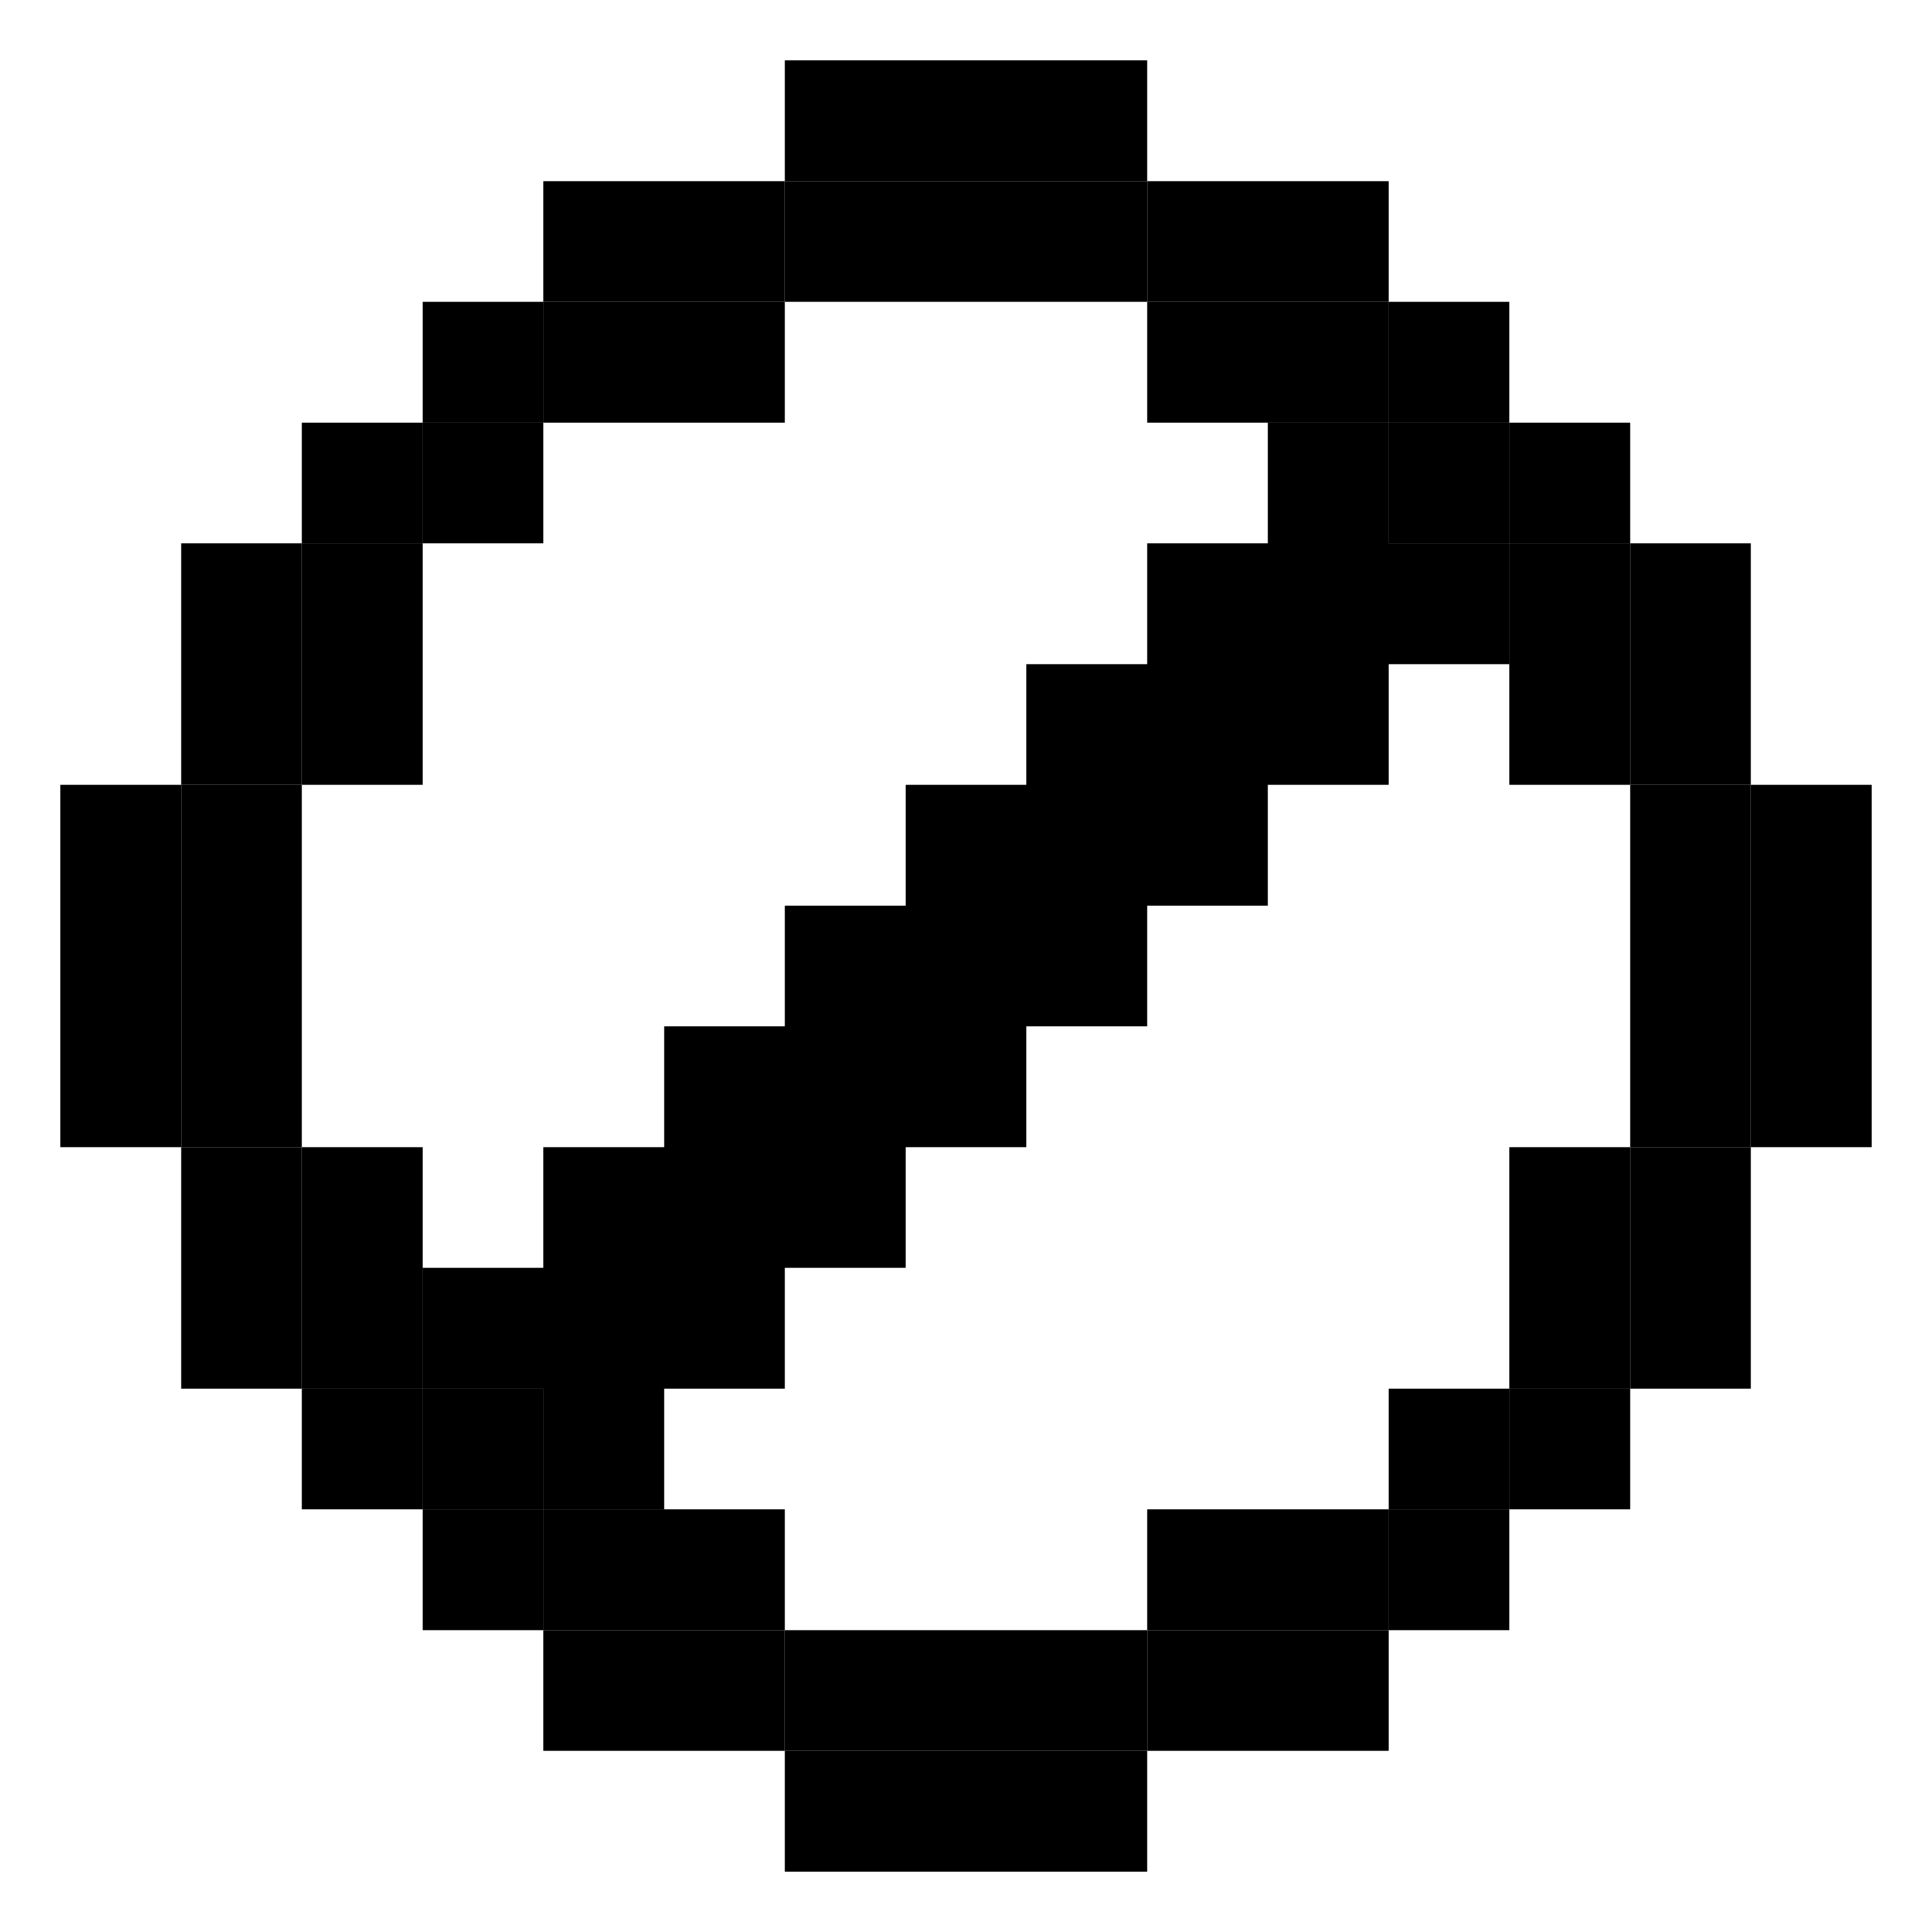
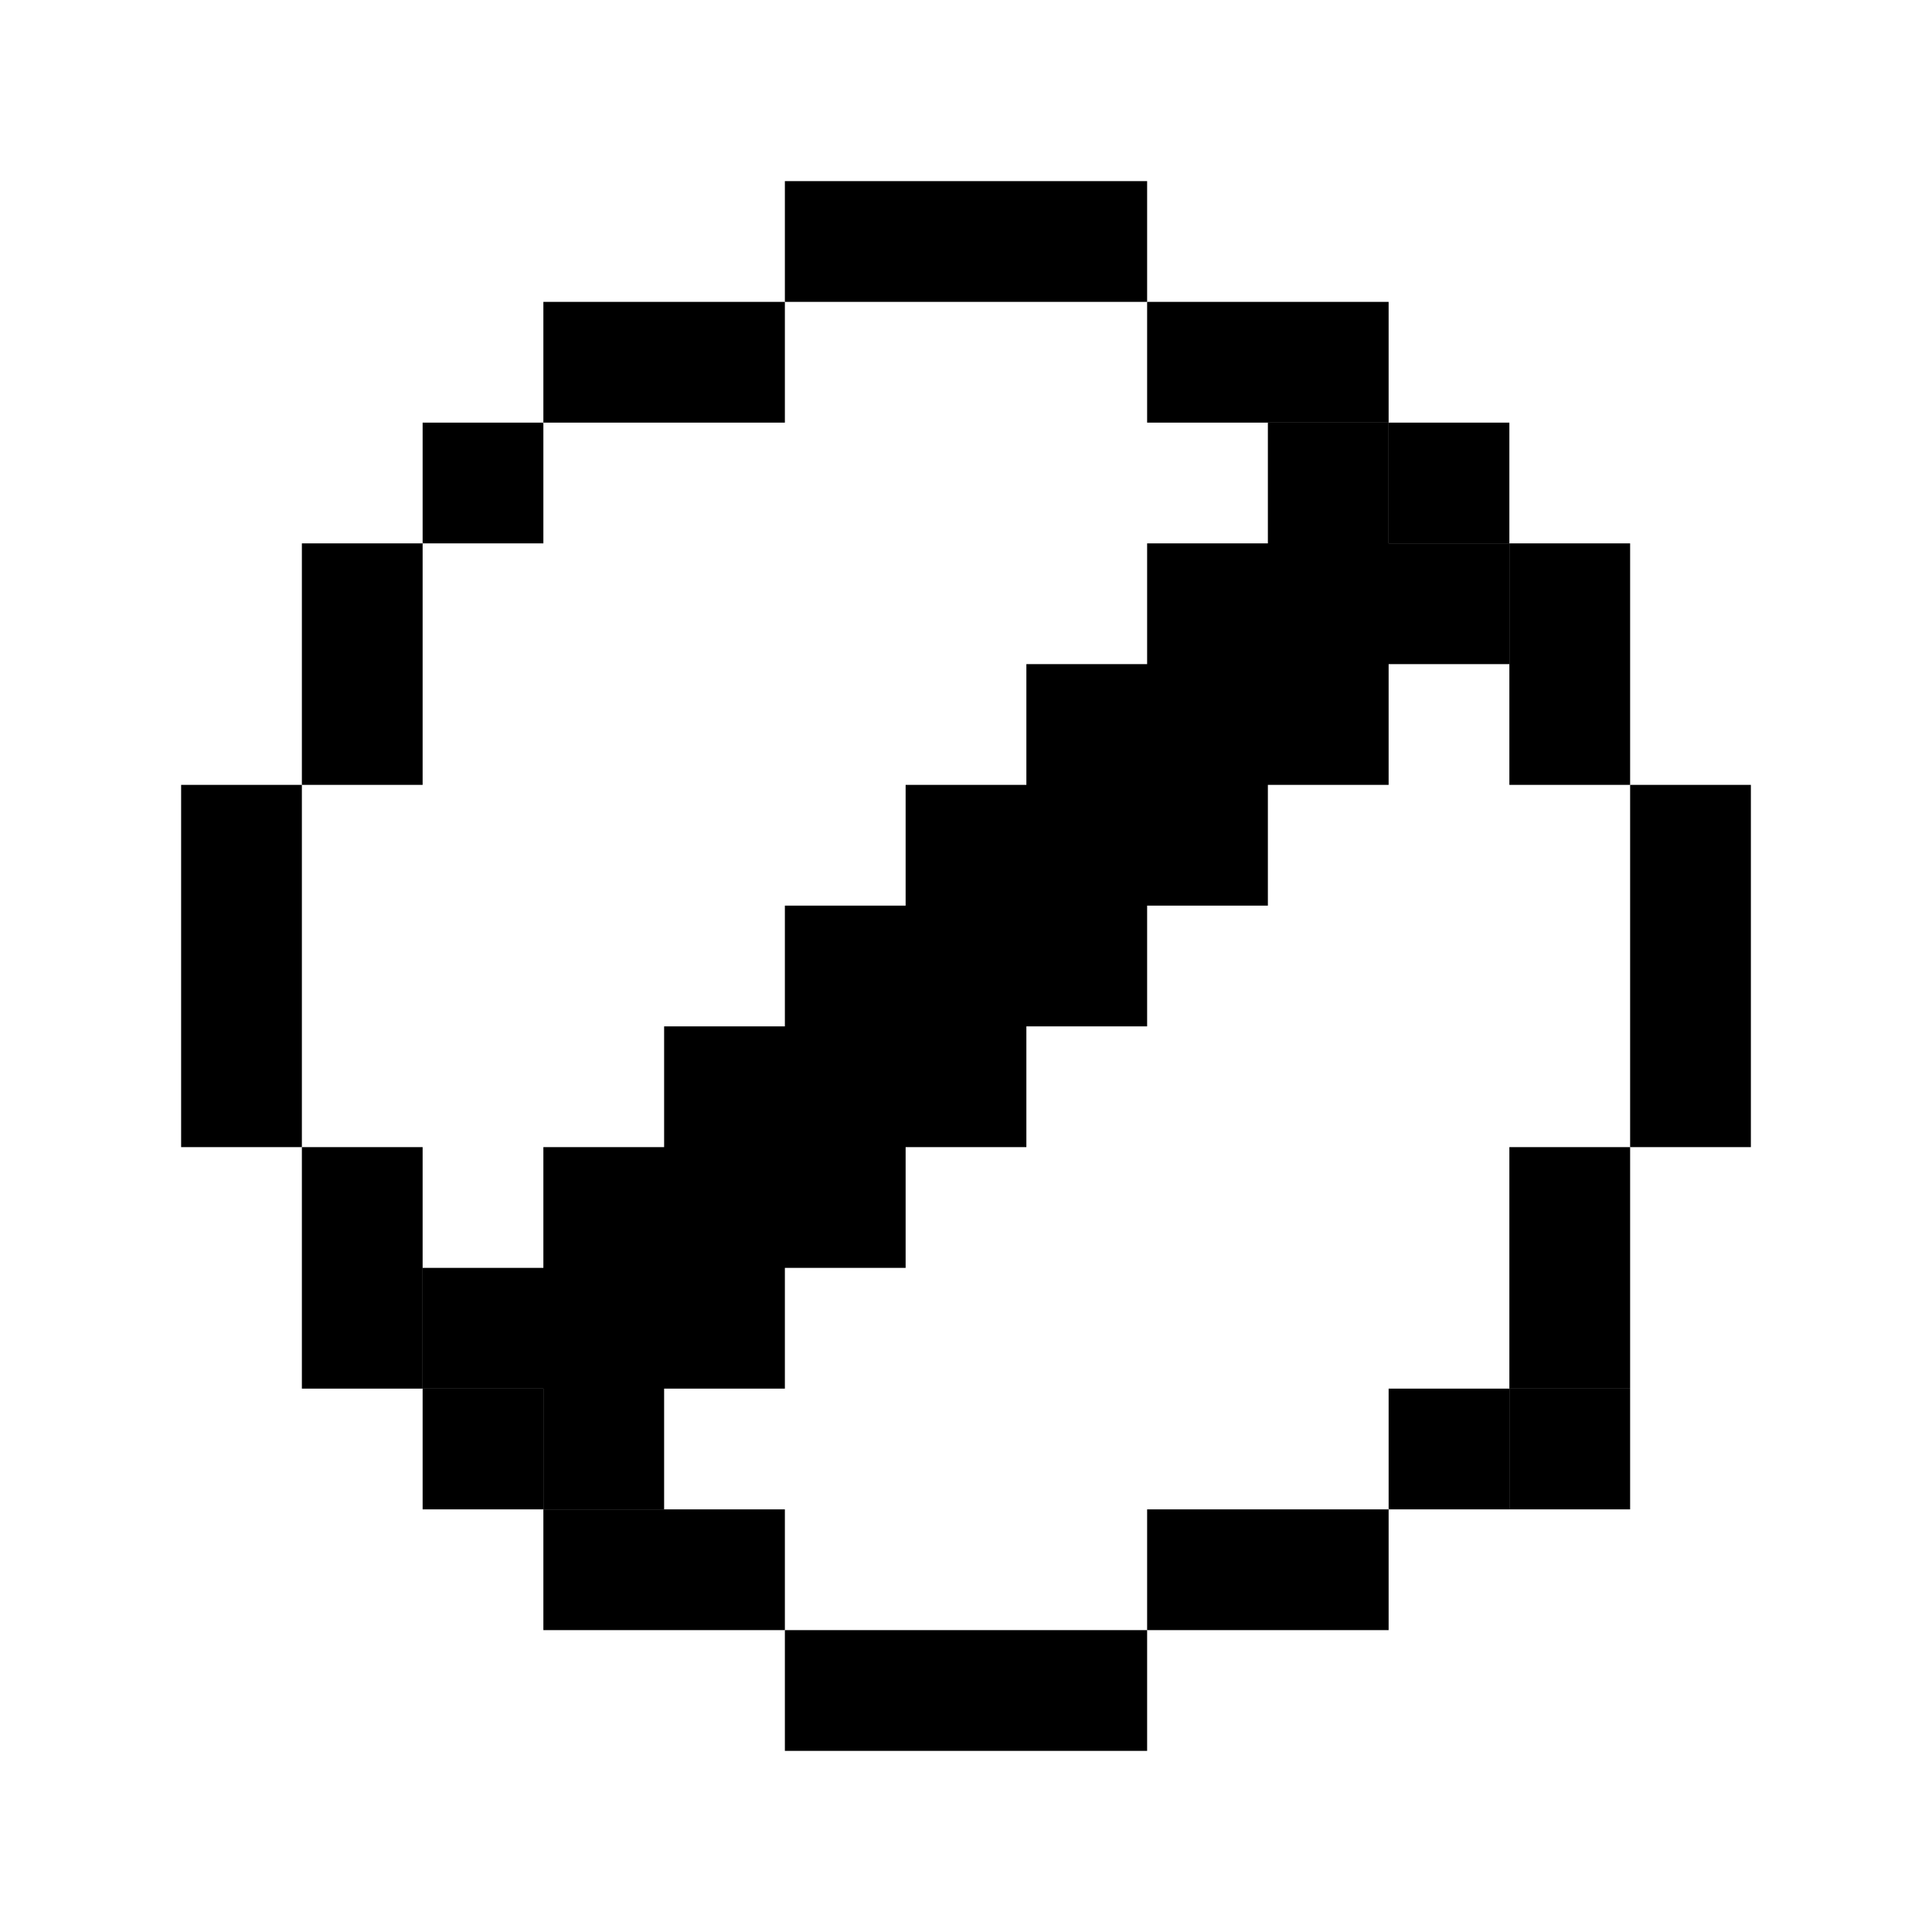
<svg xmlns="http://www.w3.org/2000/svg" fill="none" height="32" viewBox="0 0 32 32" width="32">
  <g fill="currentColor">
    <path d="m15 13v2h-2v2h-2v2h-2v2h-2v2h2v2h2v-2h2v-2h2v-2h2v-2h2v-2h2v-2h2v-2h2v-2h-2v-2h-2v2h-2v2h-2v2z" />
    <path d="m7 25h2v-2h-2z" />
    <path d="m5 23h2v-2-2h-2z" />
    <path d="m3 19h2v-6h-2z" />
    <path d="m5 9v4h2v-4z" />
    <path d="m7 7v2h2v-2z" />
    <path d="m13 5h-4v2h4z" />
    <path d="m13 3v2h6v-2z" />
    <path d="m23 5h-4v2h2 2z" />
    <path d="m25 7h-2v2h2z" />
    <path d="m27 9h-2v2 2h2z" />
    <path d="m29 13h-2v6h2z" />
-     <path clip-rule="evenodd" d="m7 7v-2h2v2zm-2 2v-2h2v2zm-2 4v-4h2v4zm0 6h-2v-6h2zm2 4h-2v-4h2zm2 2h-2v-2h2zm2 2h-2v-2h2zm4 2h-4v-2h4zm6 0v2h-6v-2zm4-2v2h-4v-2zm2-2h-2v2h2zm-12-22v2h-4v-2zm6 0h-6v-2h6zm4 2h-4v-2h4zm2 2h-2v-2h2zm2 2h-2v-2h2zm2 4h-2v-4h2zm0 6v-6h2v6zm-2 4v-4h2v4z" fill-rule="evenodd" />
    <path d="m27 23v-4h-2v4z" />
    <path d="m25 25h2v-2h-2z" />
    <path d="m25 25v-2h-2v2z" />
    <path d="m23 27v-2h-4v2z" />
    <path d="m19 29v-2h-6v2z" />
    <path d="m9 27h4v-2h-2-2z" />
  </g>
</svg>